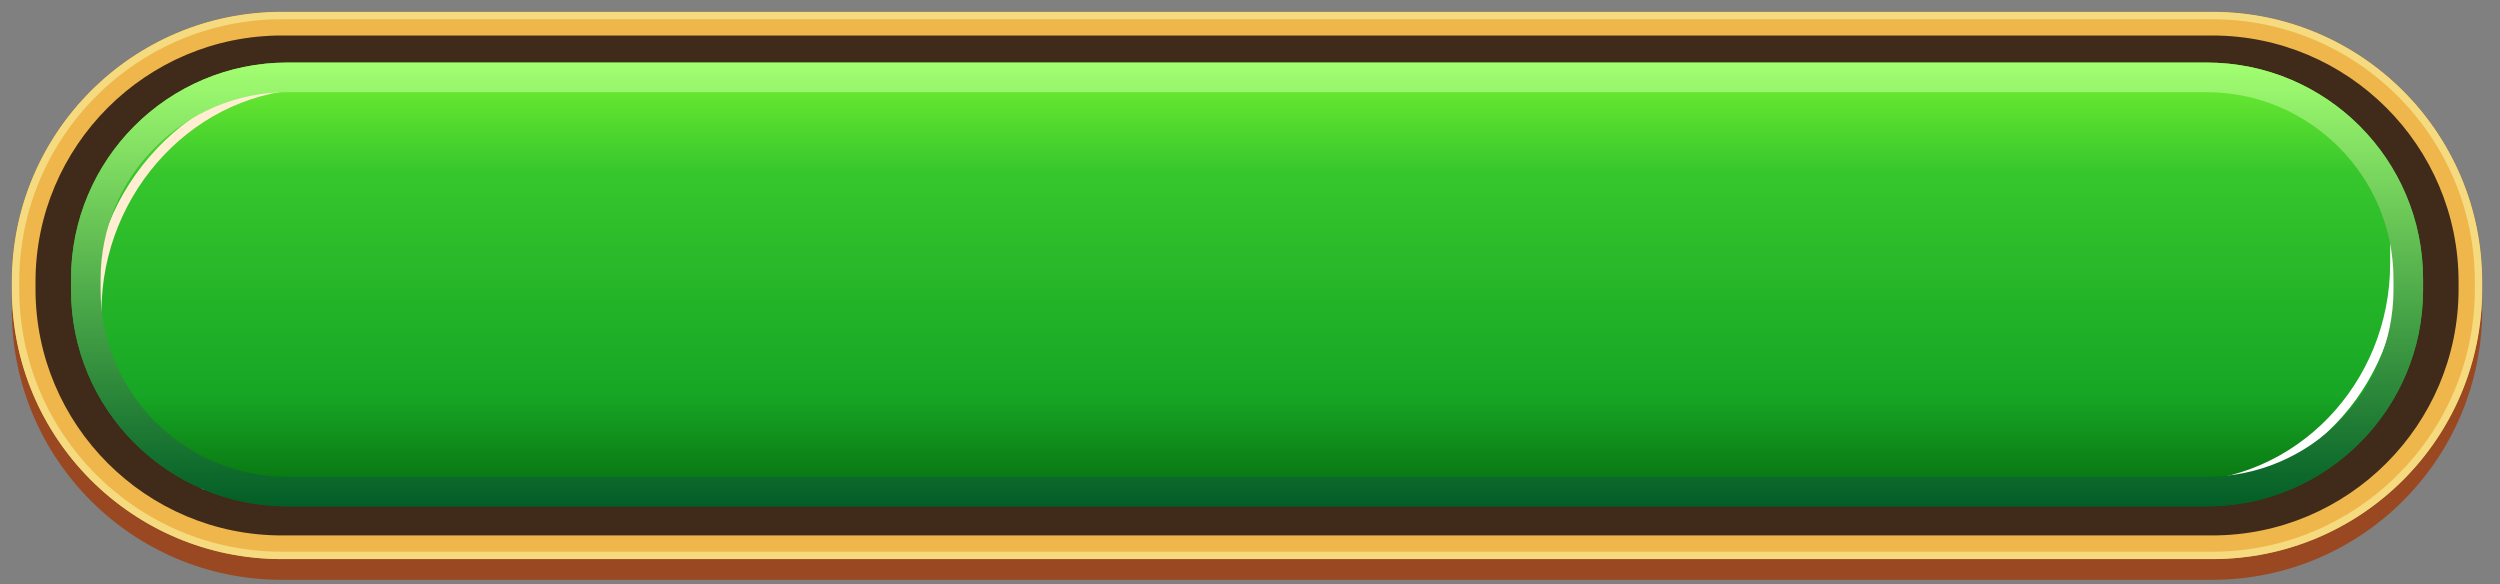
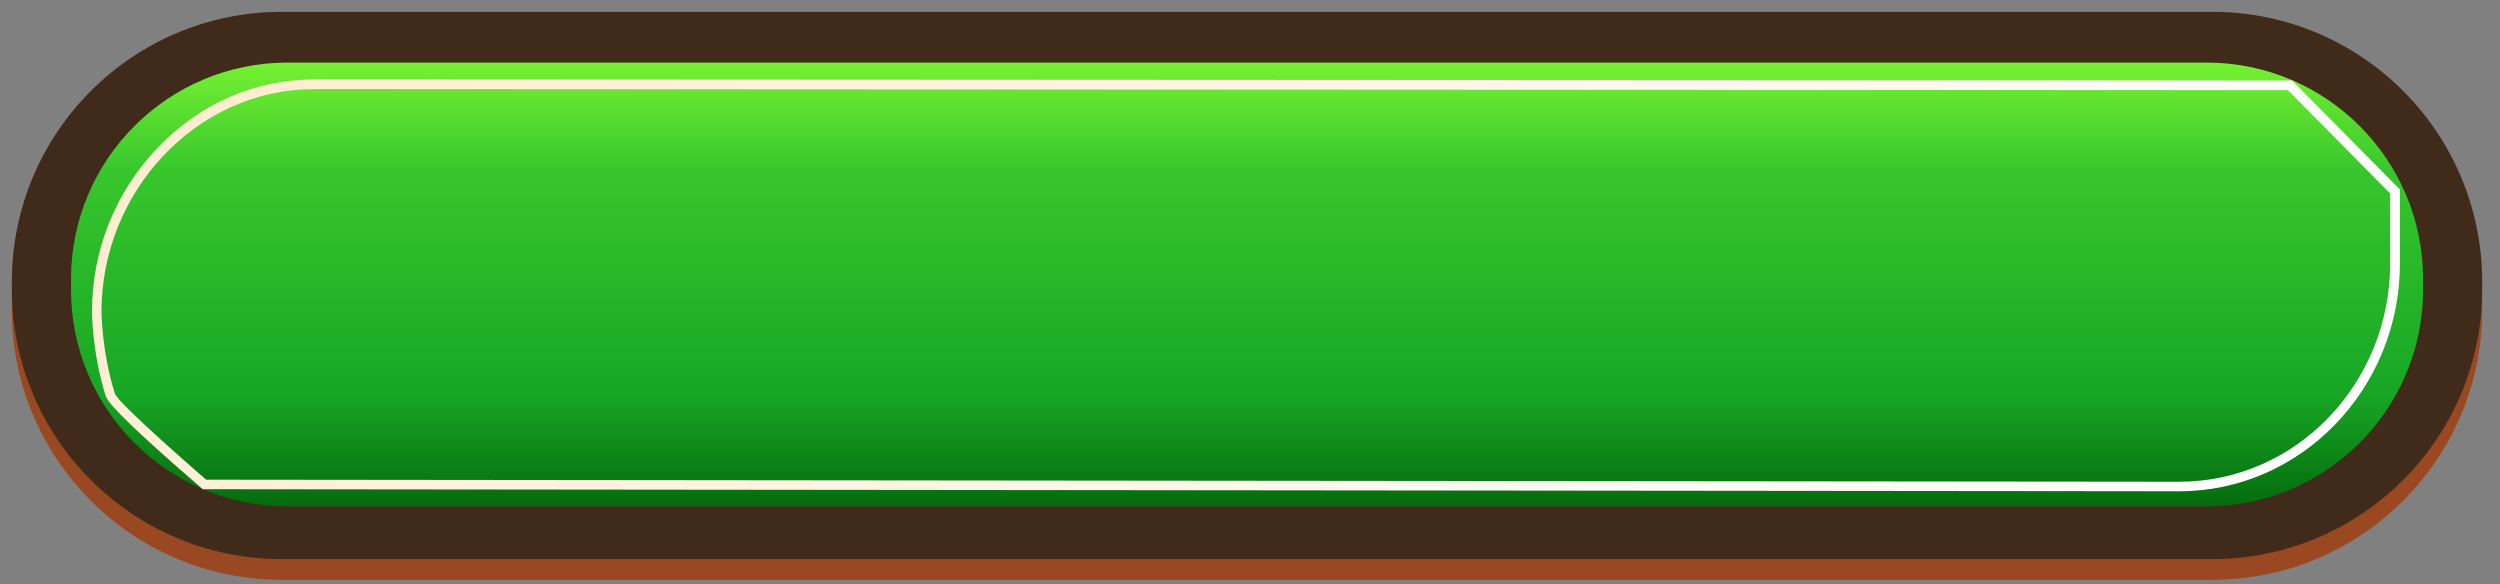
<svg xmlns="http://www.w3.org/2000/svg" version="1.2" viewBox="0 0 338 79" width="338" height="79">
  <rect x="0" y="0" width="338" height="79" fill="#808080" stroke="none" />
  <defs>
    <linearGradient id="g1" x2="1" gradientUnits="userSpaceOnUse" gradientTransform="matrix(0,-60,318,0,168.6,68.46)">
      <stop offset="0" stop-color="#056b0d" />
      <stop offset=".25" stop-color="#17a625" />
      <stop offset=".75" stop-color="#36c62c" />
      <stop offset="1" stop-color="#76f132" />
    </linearGradient>
    <linearGradient id="g2" x2="1" gradientUnits="userSpaceOnUse" gradientTransform="matrix(-165.9,-165.91,169.395,-169.385,251.35,121.74)">
      <stop offset="0" stop-color="#ffffff" />
      <stop offset="1" stop-color="#ffeed1" />
    </linearGradient>
    <linearGradient id="g3" x2="1" gradientUnits="userSpaceOnUse" gradientTransform="matrix(0,-60,318,0,168.6,68.46)">
      <stop offset="0" stop-color="#025e26" />
      <stop offset="1" stop-color="#a2ff71" />
    </linearGradient>
  </defs>
  <style>
		.s0 { fill: #994821 } 
		.s1 { fill: #402b1b } 
		.s2 { fill: #efb74b } 
		.s3 { fill: #f5da80 } 
		.s4 { fill: url(#g1) } 
		.s5 { fill: url(#g2) } 
		.s6 { fill: url(#g3) } 
	</style>
  <g>
    <path id="shadow" fill-rule="evenodd" class="s0" d="m38.1 4.4h260.99c20.16 0 36.5 16.34 36.5 36.5v0.99c0 20.16-16.34 36.5-36.5 36.5h-260.99c-20.16 0.01-36.5-16.33-36.5-36.49v-0.99c0-20.17 16.34-36.51 36.5-36.51z" />
    <path id="color" fill-rule="evenodd" class="s1" d="m38.1 1.6h260.99c20.16 0 36.5 16.34 36.5 36.5v0.99c0 20.16-16.34 36.5-36.5 36.5h-260.99c-20.16 0.01-36.5-16.33-36.5-36.49v-0.99c0-20.17 16.34-36.51 36.5-36.51z" />
    <g id="stroke">
-       <path class="s2" d="m299.1 1.6h-261c-20.16 0-36.5 16.34-36.5 36.5v0.99c0 20.16 16.34 36.5 36.5 36.5h260.99c20.16 0 36.5-16.34 36.5-36.5v-0.99c0-20.16-16.34-36.5-36.49-36.5zm0 3.2c18.36 0 33.3 14.94 33.3 33.3v0.99c0 18.36-14.94 33.3-33.3 33.3h-261c-18.36 0-33.3-14.94-33.3-33.3v-0.99c0-18.36 14.94-33.3 33.3-33.3 0 0 260.99 0 261 0z" />
-     </g>
+       </g>
    <g id="stroke-2">
-       <path class="s3" d="m299.1 1.6h-261c-20.16 0-36.5 16.34-36.5 36.5v0.99c0 20.16 16.34 36.5 36.5 36.5h260.99c20.16 0 36.5-16.34 36.5-36.5v-0.99c0-20.16-16.34-36.5-36.49-36.5zm0 1c19.58 0 35.5 15.93 35.5 35.5v0.99c0 19.58-15.93 35.5-35.5 35.5h-261c-19.58 0-35.5-15.93-35.5-35.5v-0.99c0-19.57 15.93-35.5 35.5-35.5 0 0 260.99 0 261 0z" />
-     </g>
+       </g>
    <path id="gradient" fill-rule="evenodd" class="s4" d="m38.88 8.46h259.44c16.17 0 29.28 13.11 29.28 29.28v1.44c0 16.17-13.11 29.28-29.28 29.28h-259.44c-16.17 0-29.28-13.11-29.28-29.28v-1.44c0-16.17 13.11-29.28 29.28-29.28z" />
    <path class="s5" d="m42.42 10.74c-7.96 0-15.48 3.31-21.19 9.33-5.67 5.98-8.79 13.81-8.79 22.06 0 0.24 0.04 5.72 1.87 11.45 0.37 1.15 4.65 5.27 12.73 12.24l0.37 0.32h0.48l266.75 0.28c16.45 0 29.83-13.84 29.83-30.84v-9.96l-0.38-0.38-13.81-13.97-0.38-0.39h-0.54l-266.92-0.15zm0 1.3l266.92 0.15 13.81 13.97v9.43c0 16.32-12.77 29.54-28.53 29.54l-266.75-0.28c0 0-11.9-10.27-12.34-11.65-1.78-5.61-1.81-11.06-1.81-11.06 0-16.32 12.93-30.09 28.68-30.09" />
    <g id="stroke-3">
-       <path class="s6" d="m298.32 8.46h-259.44c-16.17 0-29.28 13.11-29.28 29.28v1.44c0 16.17 13.11 29.28 29.28 29.28h259.44c16.17 0 29.28-13.11 29.28-29.28v-1.44c0-16.17-13.11-29.28-29.28-29.28zm0 4c13.94 0 25.28 11.34 25.28 25.28v1.44c0 13.94-11.34 25.28-25.28 25.28h-259.44c-13.94 0-25.28-11.34-25.28-25.28v-1.44c0-13.94 11.34-25.28 25.28-25.28z" />
-     </g>
+       </g>
  </g>
</svg>